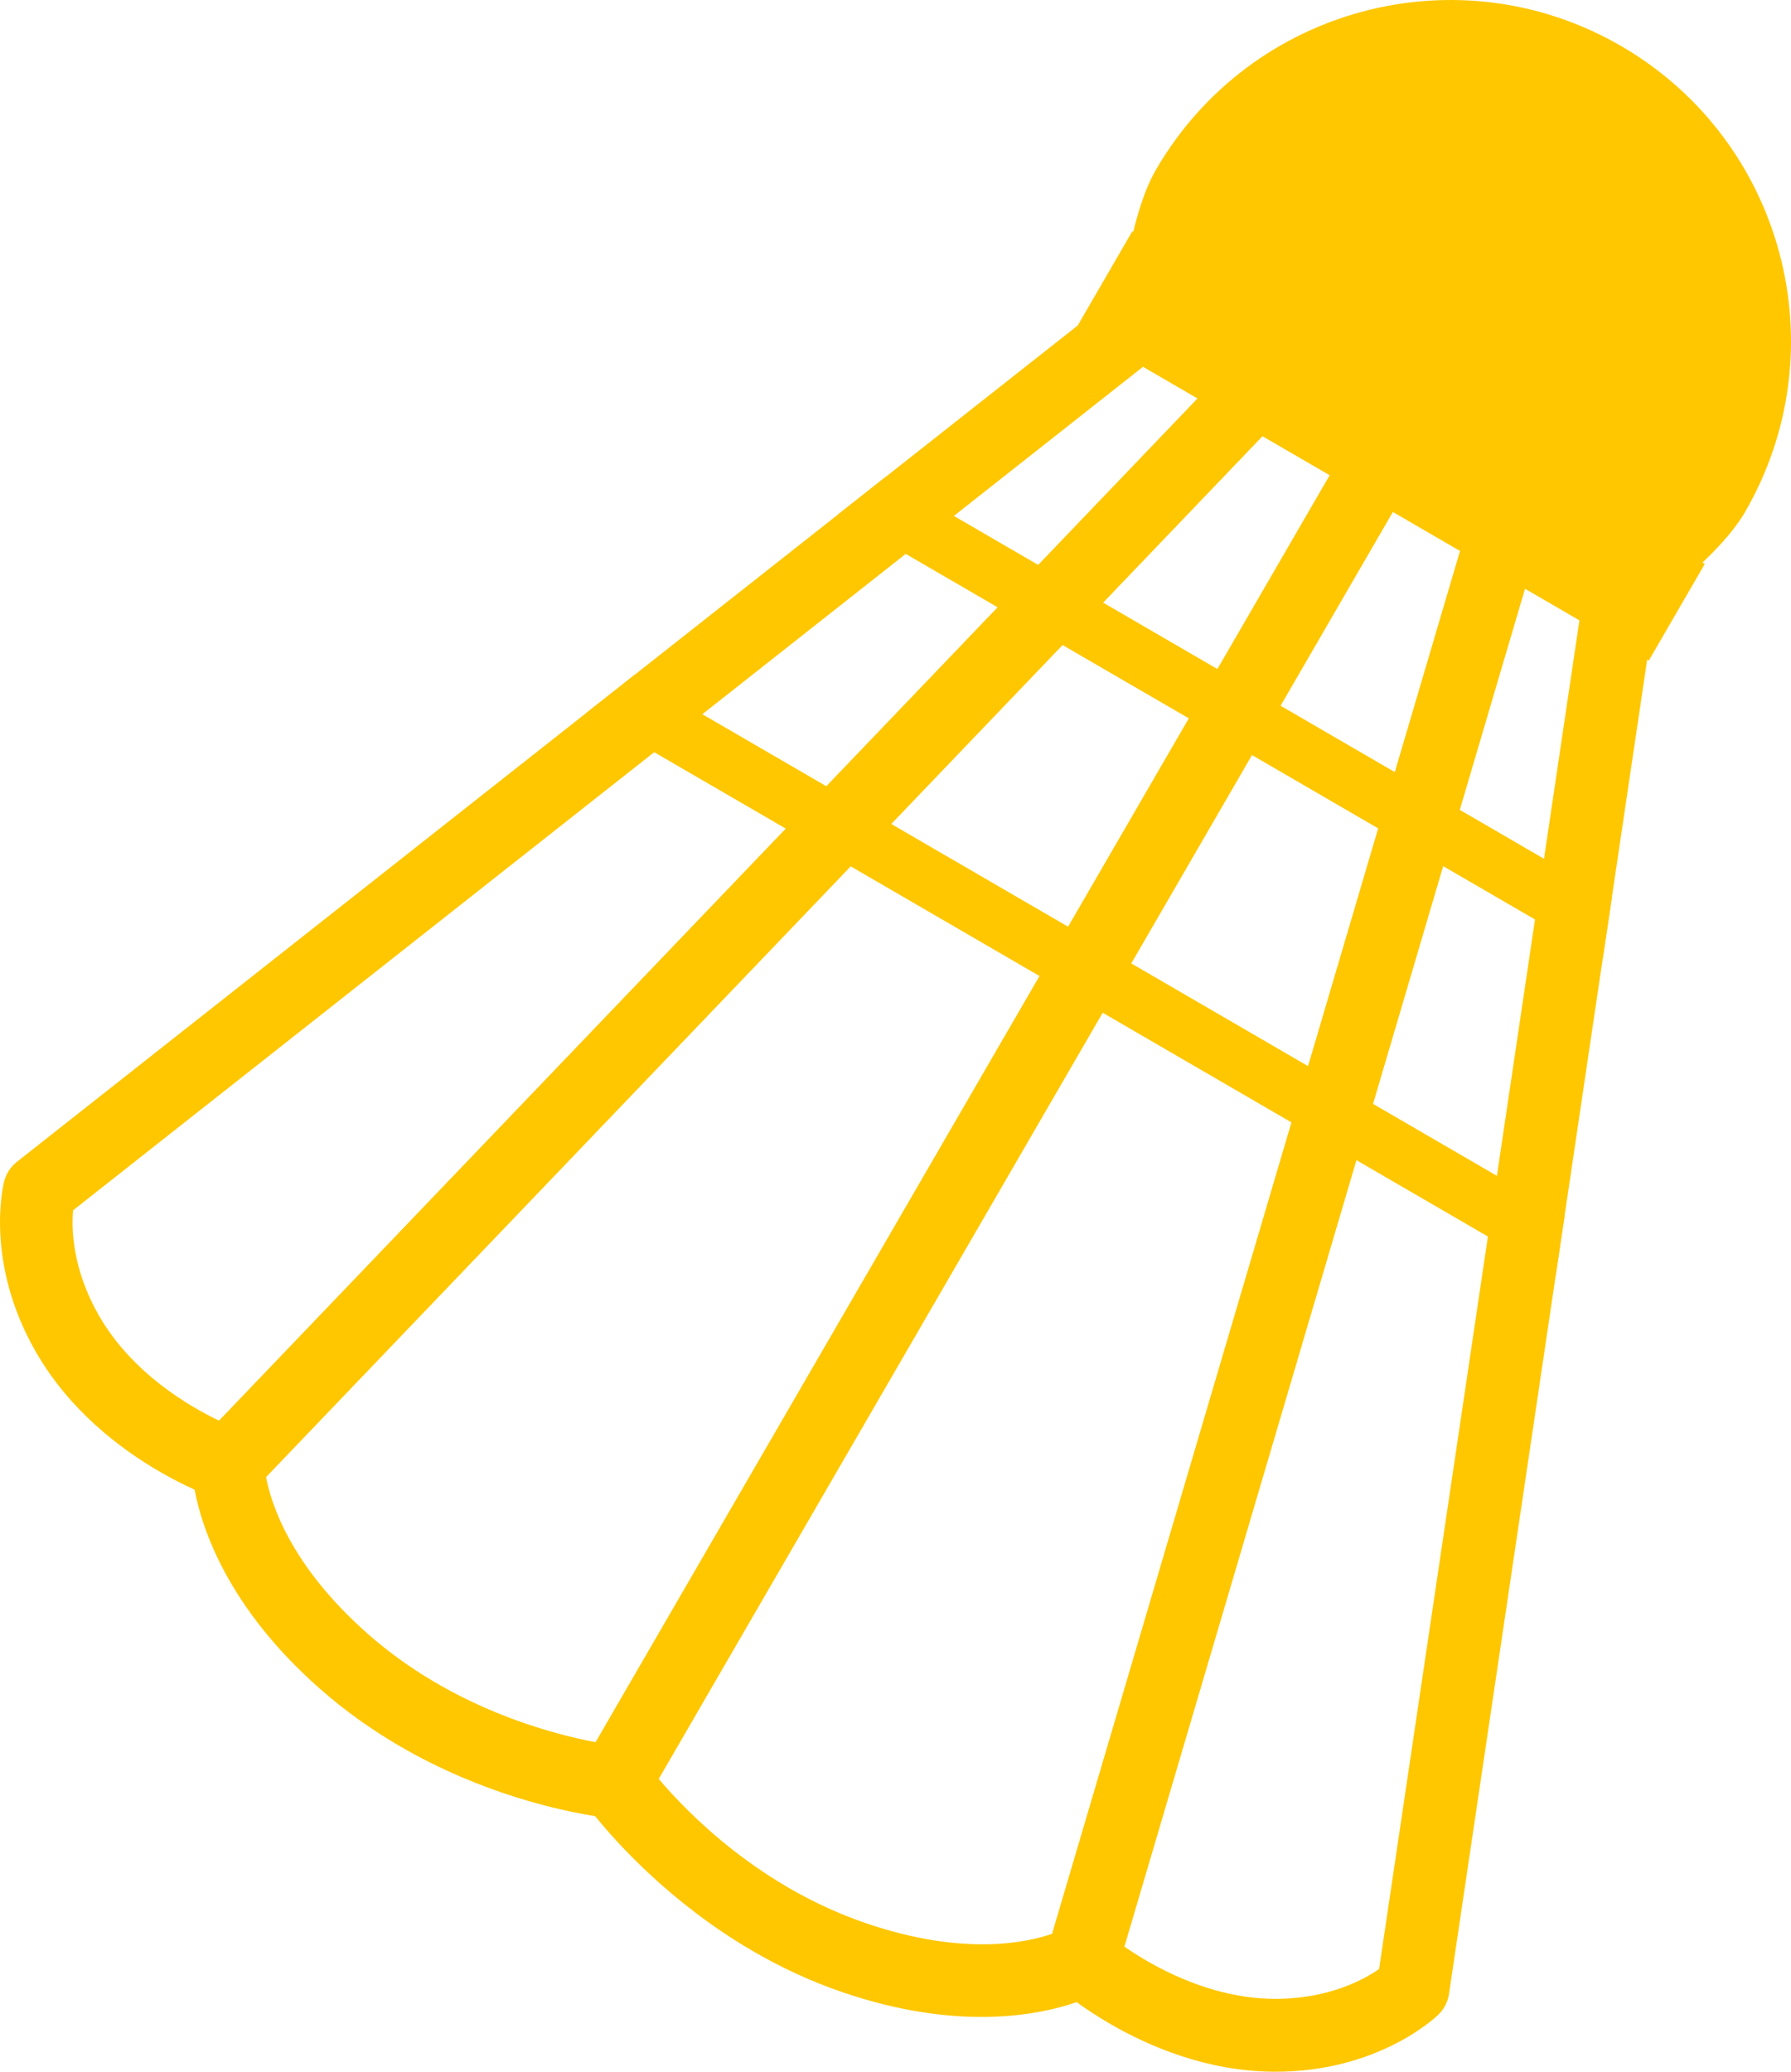
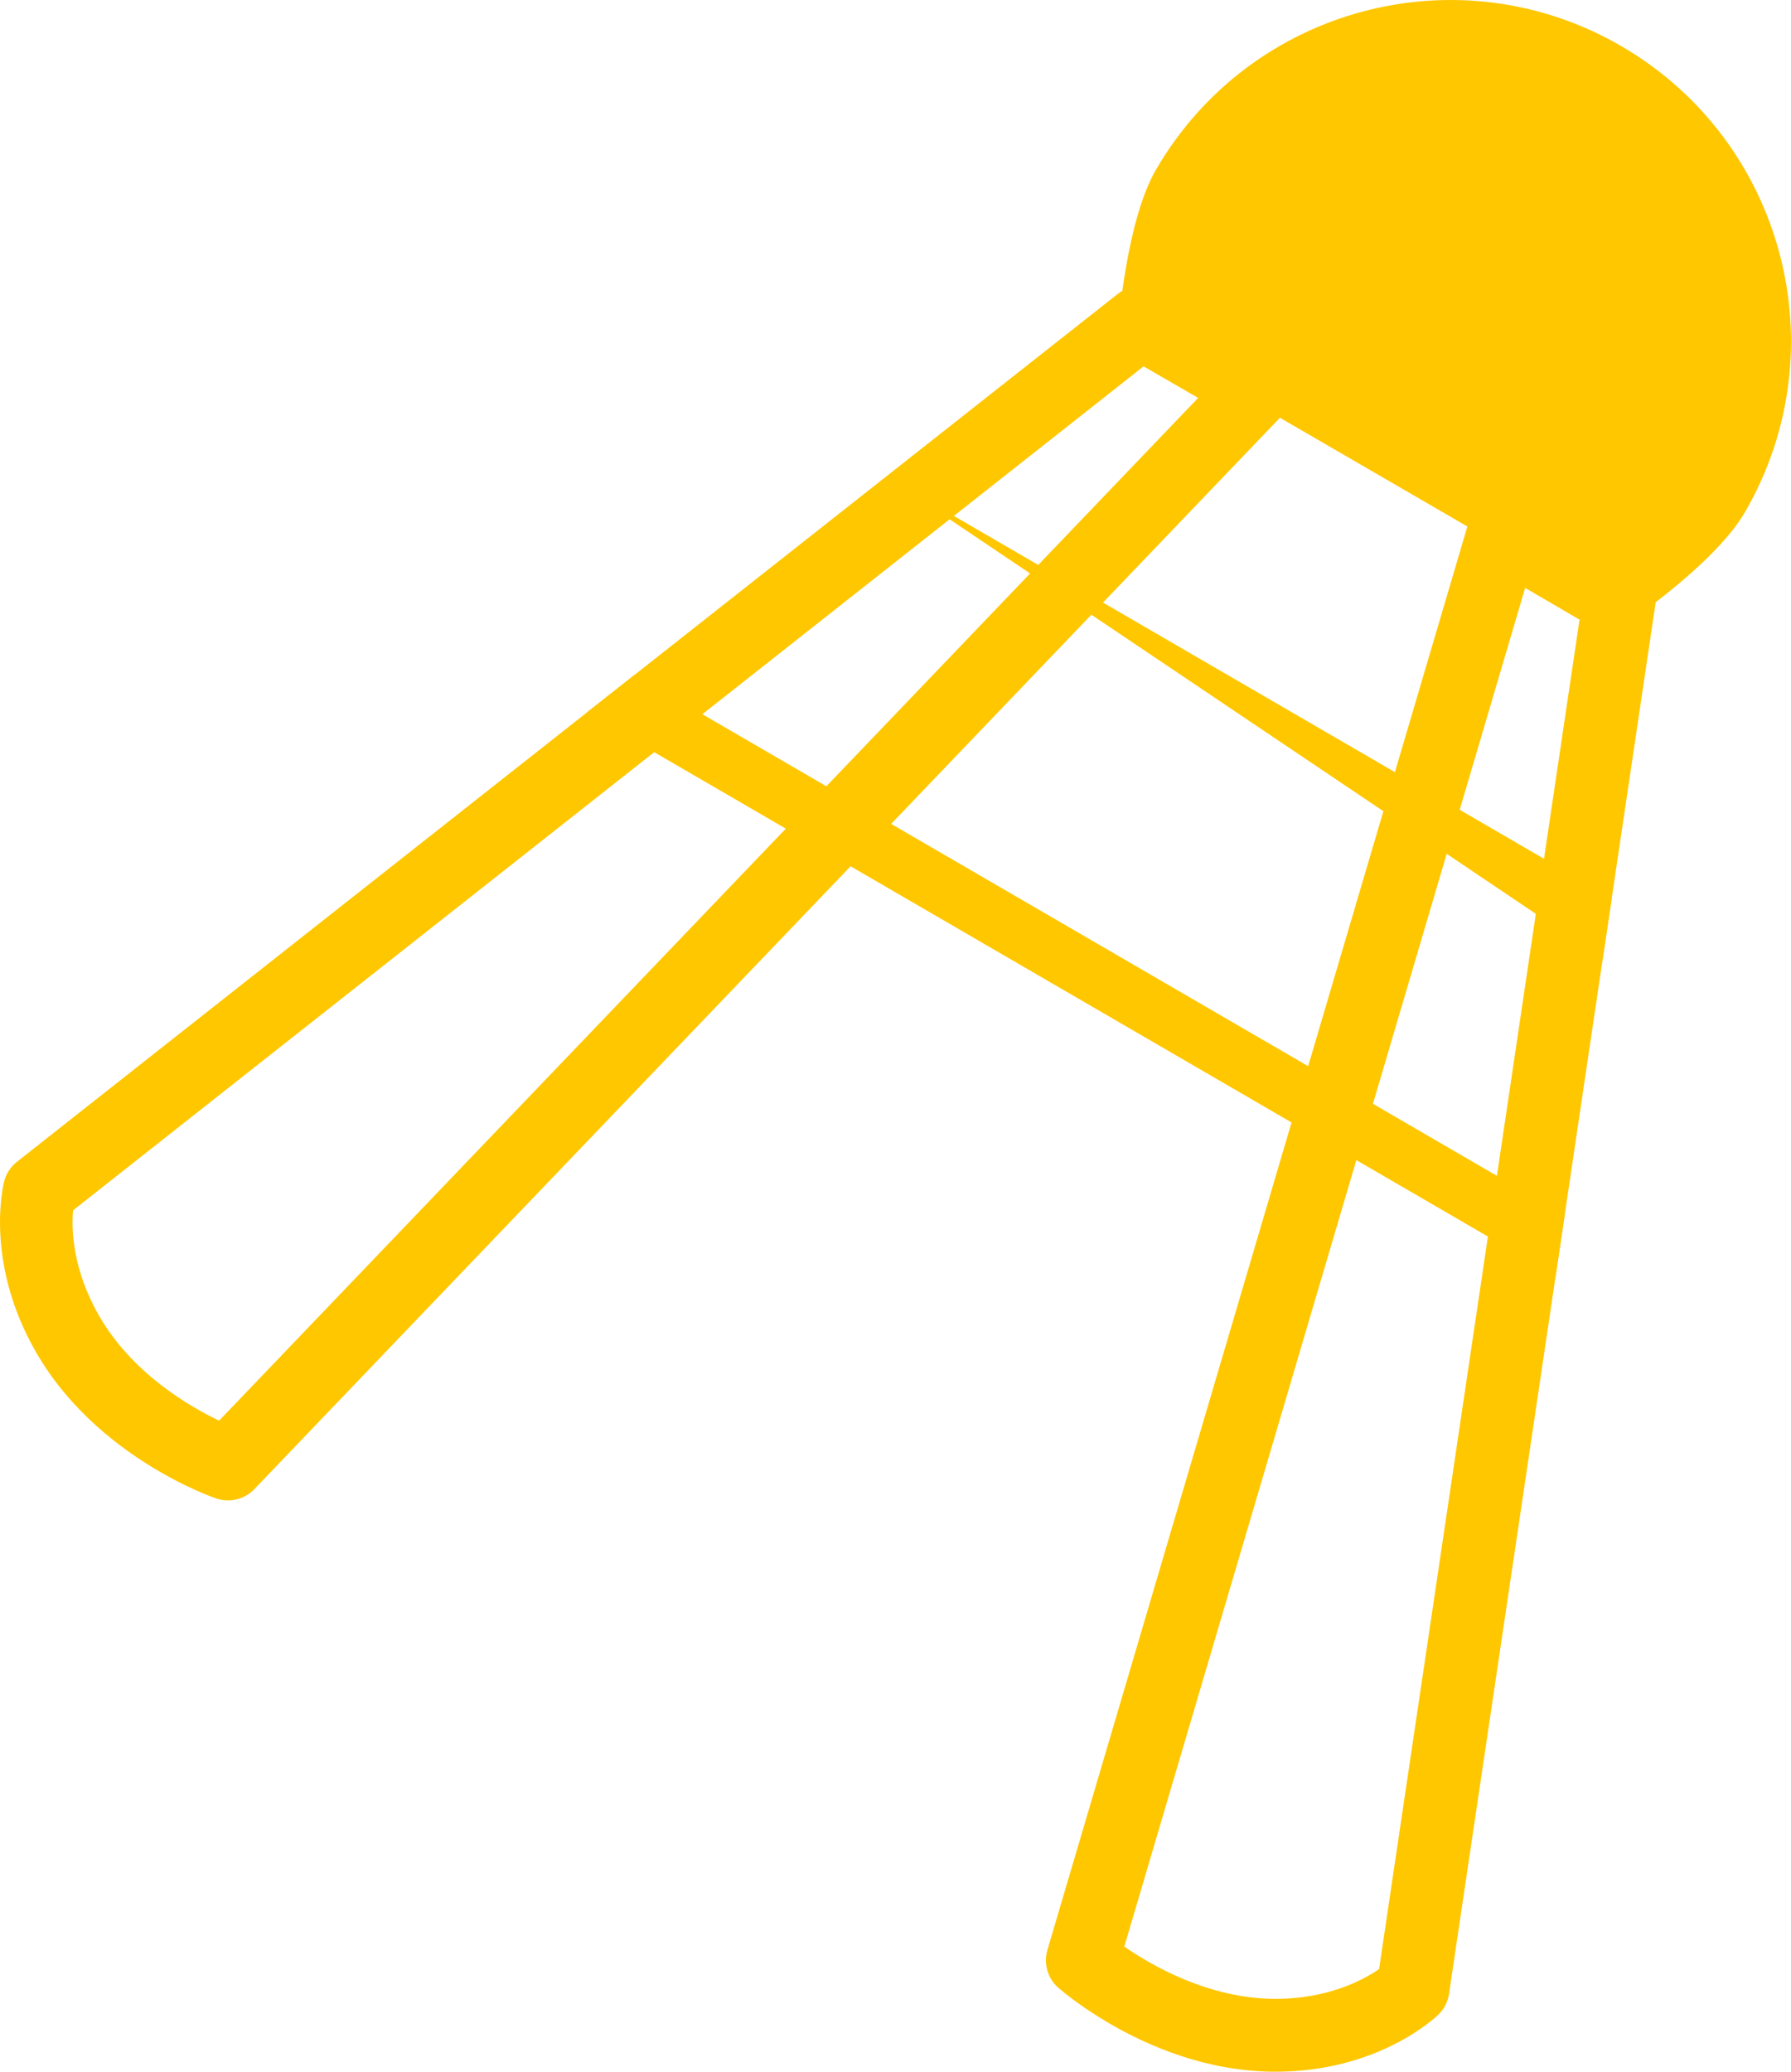
<svg xmlns="http://www.w3.org/2000/svg" width="64" height="74" viewBox="0 0 64 74" fill="none">
  <g id="Vector">
    <path d="M55.59 45.574L20.956 25.461L22.677 24.105L55.912 43.406L55.59 45.574Z" fill="#FFC700" />
-     <path d="M57.272 34.249L29.943 18.378L31.664 17.022L57.595 32.081L57.272 34.249Z" fill="#FFC700" />
+     <path d="M57.272 34.249L31.664 17.022L57.595 32.081L57.272 34.249Z" fill="#FFC700" />
    <path d="M62.355 18.294C61.302 20.111 58.239 22.187 58.239 22.187L53.821 19.61L39.974 11.58C39.974 11.58 40.249 7.887 41.303 6.069C44.676 0.251 52.123 -1.729 57.935 1.647C63.748 5.022 65.728 12.476 62.355 18.294Z" fill="#FFC700" />
-     <path d="M39.922 70.389L40.176 69.53L54.5 21L54.501 20.996L54.969 19.407C55.139 18.833 54.894 18.216 54.377 17.914C54.376 17.914 54.376 17.914 54.375 17.913L49.961 15.35C49.34 14.989 48.544 15.201 48.184 15.823L20.84 62.993C20.678 63.273 20.626 63.604 20.694 63.92C20.731 64.094 20.806 64.26 20.909 64.405C20.934 64.439 21.053 64.606 21.265 64.869C22.027 65.811 23.973 67.989 26.913 69.697C27.876 70.256 28.945 70.765 30.114 71.163C34.233 72.567 37.127 71.981 38.473 71.514C38.995 71.334 39.286 71.171 39.325 71.148C39.614 70.981 39.827 70.71 39.922 70.389ZM30.953 68.698C27.143 67.4 24.576 64.765 23.539 63.541C23.537 63.54 23.534 63.537 23.533 63.535L49.781 18.256L52.185 19.652L37.599 69.071C36.697 69.387 34.434 69.885 30.953 68.698Z" fill="#FFC700" />
    <path d="M51.779 71.221L55.59 45.574L55.912 43.406L57.272 34.249L57.595 32.081L59.091 22.008L59.146 21.646C59.225 21.119 58.975 20.596 58.514 20.328L54.376 17.914C54.376 17.914 54.376 17.914 54.374 17.913C54.03 17.713 53.612 17.683 53.241 17.829C52.871 17.977 52.587 18.287 52.475 18.671L52.185 19.651L52.186 19.652L37.428 69.653C37.285 70.136 37.435 70.66 37.812 70.995C37.847 71.025 38.079 71.228 38.473 71.514C38.777 71.734 39.178 72.005 39.66 72.285C41.056 73.096 43.134 73.989 45.533 74C49.249 74.017 51.313 72.047 51.399 71.962C51.603 71.764 51.737 71.504 51.779 71.221ZM45.544 71.397C43.195 71.385 41.164 70.214 40.176 69.53L54.5 21L56.443 22.133L49.281 70.332C48.736 70.709 47.468 71.405 45.544 71.397Z" fill="#FFC700" />
    <path d="M46.187 13.732C46.13 13.338 45.897 12.991 45.554 12.791L45.551 12.789L41.404 10.391C40.944 10.125 40.368 10.166 39.95 10.494L39.655 10.725L0.602 41.501C0.379 41.677 0.22 41.922 0.148 42.199C0.118 42.315 -0.567 45.086 1.292 48.307C2.491 50.386 4.299 51.749 5.694 52.559C6.178 52.841 6.612 53.055 6.954 53.209C7.397 53.41 7.687 53.51 7.731 53.525C8.208 53.687 8.737 53.557 9.086 53.193L45.838 14.816C46.115 14.527 46.244 14.128 46.187 13.732ZM3.545 47.006C2.581 45.335 2.553 43.898 2.612 43.231L40.865 13.086L42.814 14.213L7.829 50.745C6.742 50.225 4.718 49.041 3.545 47.006Z" fill="#FFC700" />
-     <path d="M49.968 15.354L45.551 12.789C45.033 12.491 44.377 12.584 43.964 13.016L7.211 51.393C6.98 51.634 6.851 51.954 6.849 52.287C6.849 52.333 6.851 52.665 6.954 53.209C7.217 54.612 8.146 57.417 11.407 60.299C12.35 61.133 13.334 61.818 14.305 62.382C17.236 64.084 20.05 64.679 21.265 64.869C21.549 64.913 21.746 64.936 21.835 64.945C21.896 64.951 21.956 64.954 22.016 64.952C22.449 64.936 22.863 64.706 23.096 64.303L50.44 17.134C50.801 16.512 50.589 15.715 49.968 15.354ZM13.129 58.347C10.372 55.911 9.681 53.697 9.508 52.756L45.134 15.556L47.538 16.953L21.291 62.231C21.288 62.231 21.285 62.23 21.283 62.229C19.702 61.933 16.135 61.004 13.129 58.347Z" fill="#FFC700" />
    <path d="M51.42 1.575C54.626 1.18 58.228 2.805 59.296 5.856C59.437 6.259 59.53 6.717 59.351 7.105C58.983 7.9 57.86 7.842 56.992 7.738C55.35 7.54 53.675 7.634 52.066 8.012C50.465 8.389 48.903 9.049 47.259 9.058C44.779 9.071 42.535 7.24 44.384 5.118C46.024 3.237 48.985 1.874 51.42 1.575Z" fill="#FFC700" />
-     <path d="M60.92 20.143L40.462 8.261L38.459 11.717L58.917 23.598L60.92 20.143Z" fill="#FFC700" />
  </g>
</svg>